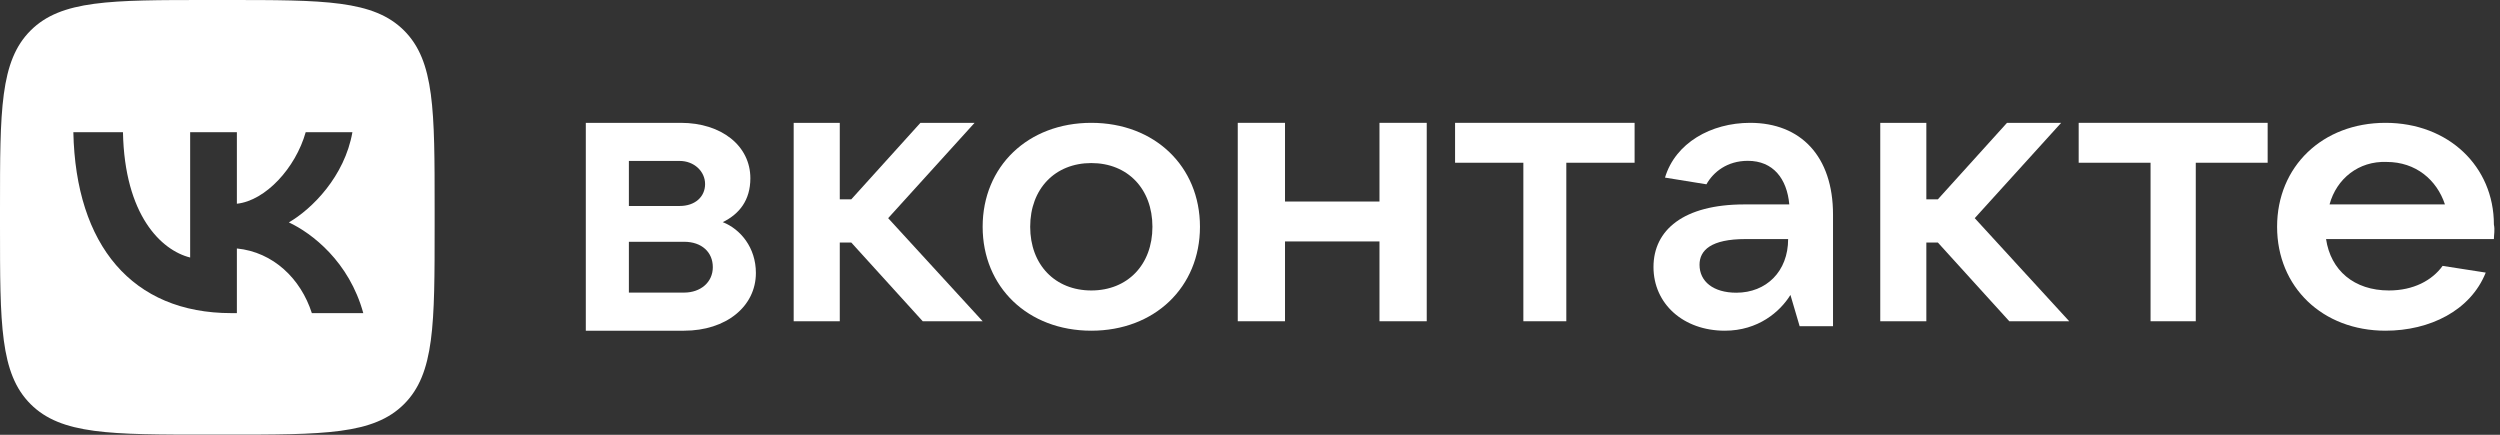
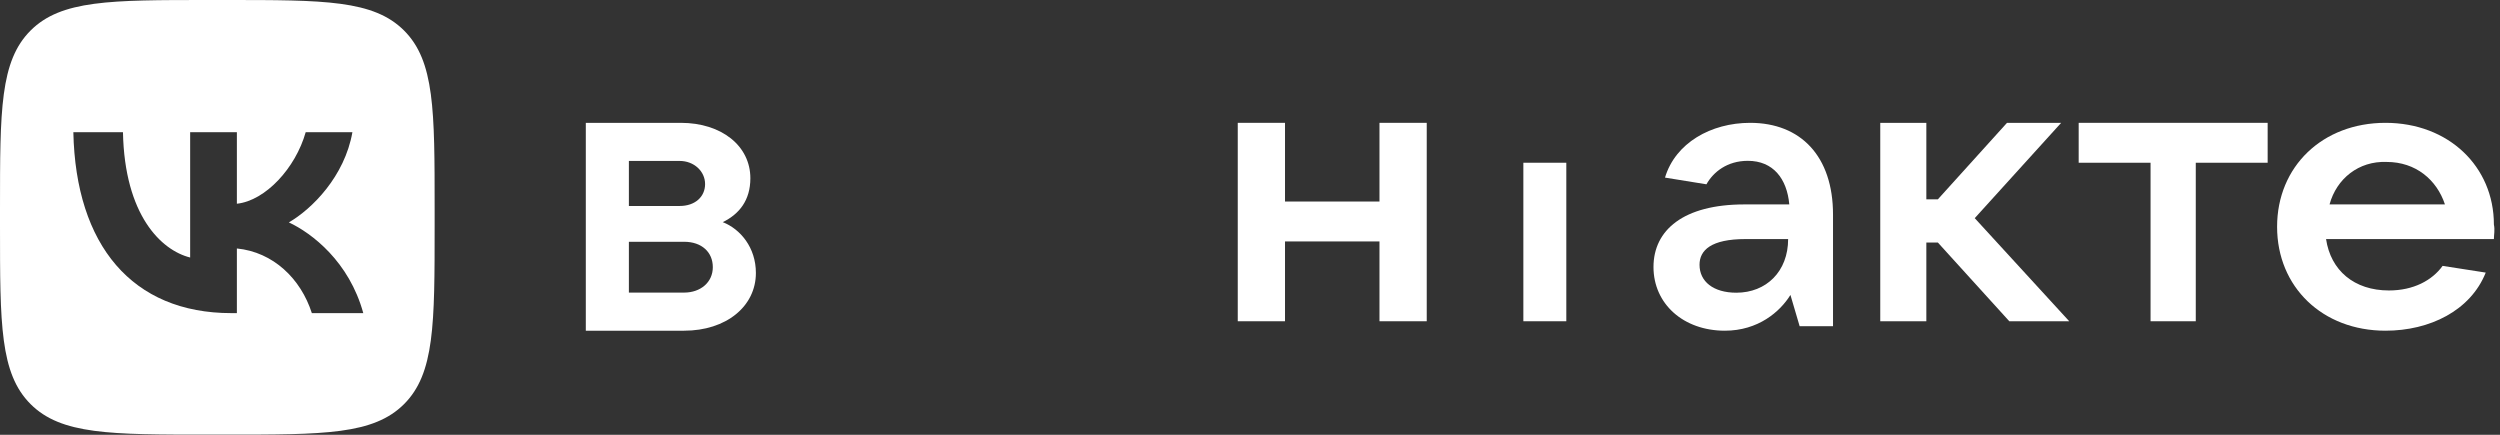
<svg xmlns="http://www.w3.org/2000/svg" width="253" height="44" viewBox="0 0 253 44" fill="none">
  <rect x="0" y="0" width="253" height="44" fill="#333333" stroke="none" />
  <path d="M76.496 27.623C76.496 31.013 73.478 33.467 69.231 33.467H59.284V12.431H68.895C73.031 12.431 75.937 14.768 75.937 18.04C75.937 20.261 74.819 21.663 73.143 22.481C74.931 23.183 76.496 25.052 76.496 27.623ZM63.643 16.287V20.845H68.784C70.349 20.845 71.355 19.91 71.355 18.625C71.355 17.339 70.237 16.287 68.784 16.287H63.643ZM69.231 29.61C70.908 29.61 72.137 28.558 72.137 27.039C72.137 25.52 71.019 24.468 69.231 24.468H63.643V29.61H69.231Z" fill="white" />
-   <path d="M93.38 32.511L86.151 24.546H84.985V32.511H80.32V12.431H84.985V20.171H86.151L93.147 12.431H98.628L89.882 22.078L99.444 32.511H93.38Z" fill="white" />
-   <path d="M99.444 22.949C99.444 16.841 104.026 12.431 110.441 12.431C116.855 12.431 121.437 16.841 121.437 22.949C121.437 29.056 116.855 33.467 110.441 33.467C104.026 33.467 99.444 29.056 99.444 22.949ZM116.626 22.949C116.626 19.104 114.106 16.502 110.441 16.502C106.775 16.502 104.255 19.104 104.255 22.949C104.255 26.794 106.775 29.395 110.441 29.395C114.106 29.395 116.626 26.794 116.626 22.949Z" fill="white" />
  <path d="M139.604 12.431H144.385V32.511H139.604V24.434H130.043V32.511H125.261V12.431H130.043V20.395H139.604V12.431Z" fill="white" />
-   <path d="M154.164 32.511V16.469H147.253V12.431H165.421V16.469H158.511V32.511H154.164Z" fill="white" />
+   <path d="M154.164 32.511V16.469H147.253H165.421V16.469H158.511V32.511H154.164Z" fill="white" />
  <path d="M185.501 21.705V33.014H182.124L181.192 29.848C180.144 31.544 177.932 33.467 174.554 33.467C170.362 33.467 167.333 30.753 167.333 27.02C167.333 23.288 170.362 20.687 176.534 20.687H181.076C180.843 18.086 179.446 16.276 176.883 16.276C174.787 16.276 173.39 17.407 172.691 18.651L168.498 17.973C169.546 14.466 173.157 12.431 177.116 12.431C182.24 12.431 185.501 15.824 185.501 21.705ZM180.959 24.193H176.65C173.156 24.193 171.992 25.324 171.992 26.794C171.992 28.491 173.39 29.622 175.719 29.622C178.747 29.622 180.959 27.473 180.959 24.193Z" fill="white" />
  <path d="M203.342 32.511L196.113 24.546H194.946V32.511H190.282V12.431H194.946V20.171H196.113L203.109 12.431H208.59L199.844 22.078L209.406 32.511H203.342Z" fill="white" />
  <path d="M217.636 32.511V16.469H210.362V12.431H229.486V16.469H222.212V32.511H217.636Z" fill="white" />
  <path d="M252.382 24.193H235.397C235.868 27.36 238.227 29.395 241.766 29.395C244.243 29.395 246.131 28.378 247.192 26.907L251.556 27.586C250.023 31.431 245.895 33.467 241.412 33.467C235.043 33.467 230.442 29.056 230.442 22.949C230.442 16.841 235.043 12.431 241.412 12.431C247.782 12.431 252.382 16.841 252.382 22.723C252.5 23.288 252.382 23.741 252.382 24.193ZM235.75 20.687H247.428C246.603 18.199 244.479 16.389 241.53 16.389C238.699 16.276 236.458 18.086 235.75 20.687Z" fill="white" />
  <path fill-rule="evenodd" clip-rule="evenodd" d="M3.092 3.092C0 6.184 0 11.16 0 21.113V22.872C0 32.825 0 37.801 3.092 40.893C6.184 43.985 11.16 43.985 21.113 43.985H22.872C32.825 43.985 37.801 43.985 40.893 40.893C43.985 37.801 43.985 32.825 43.985 22.872V21.113C43.985 11.16 43.985 6.184 40.893 3.092C37.801 0 32.825 0 22.872 0H21.113C11.16 0 6.184 0 3.092 3.092ZM7.423 13.379C7.661 24.815 13.379 31.688 23.404 31.688H23.972V25.145C27.656 25.511 30.441 28.205 31.559 31.688H36.764C35.335 26.483 31.578 23.605 29.232 22.506C31.578 21.149 34.876 17.851 35.664 13.379H30.936C29.91 17.008 26.868 20.306 23.972 20.618V13.379H19.244V26.061C16.311 25.328 12.609 21.773 12.444 13.379H7.423Z" fill="white" />
</svg>